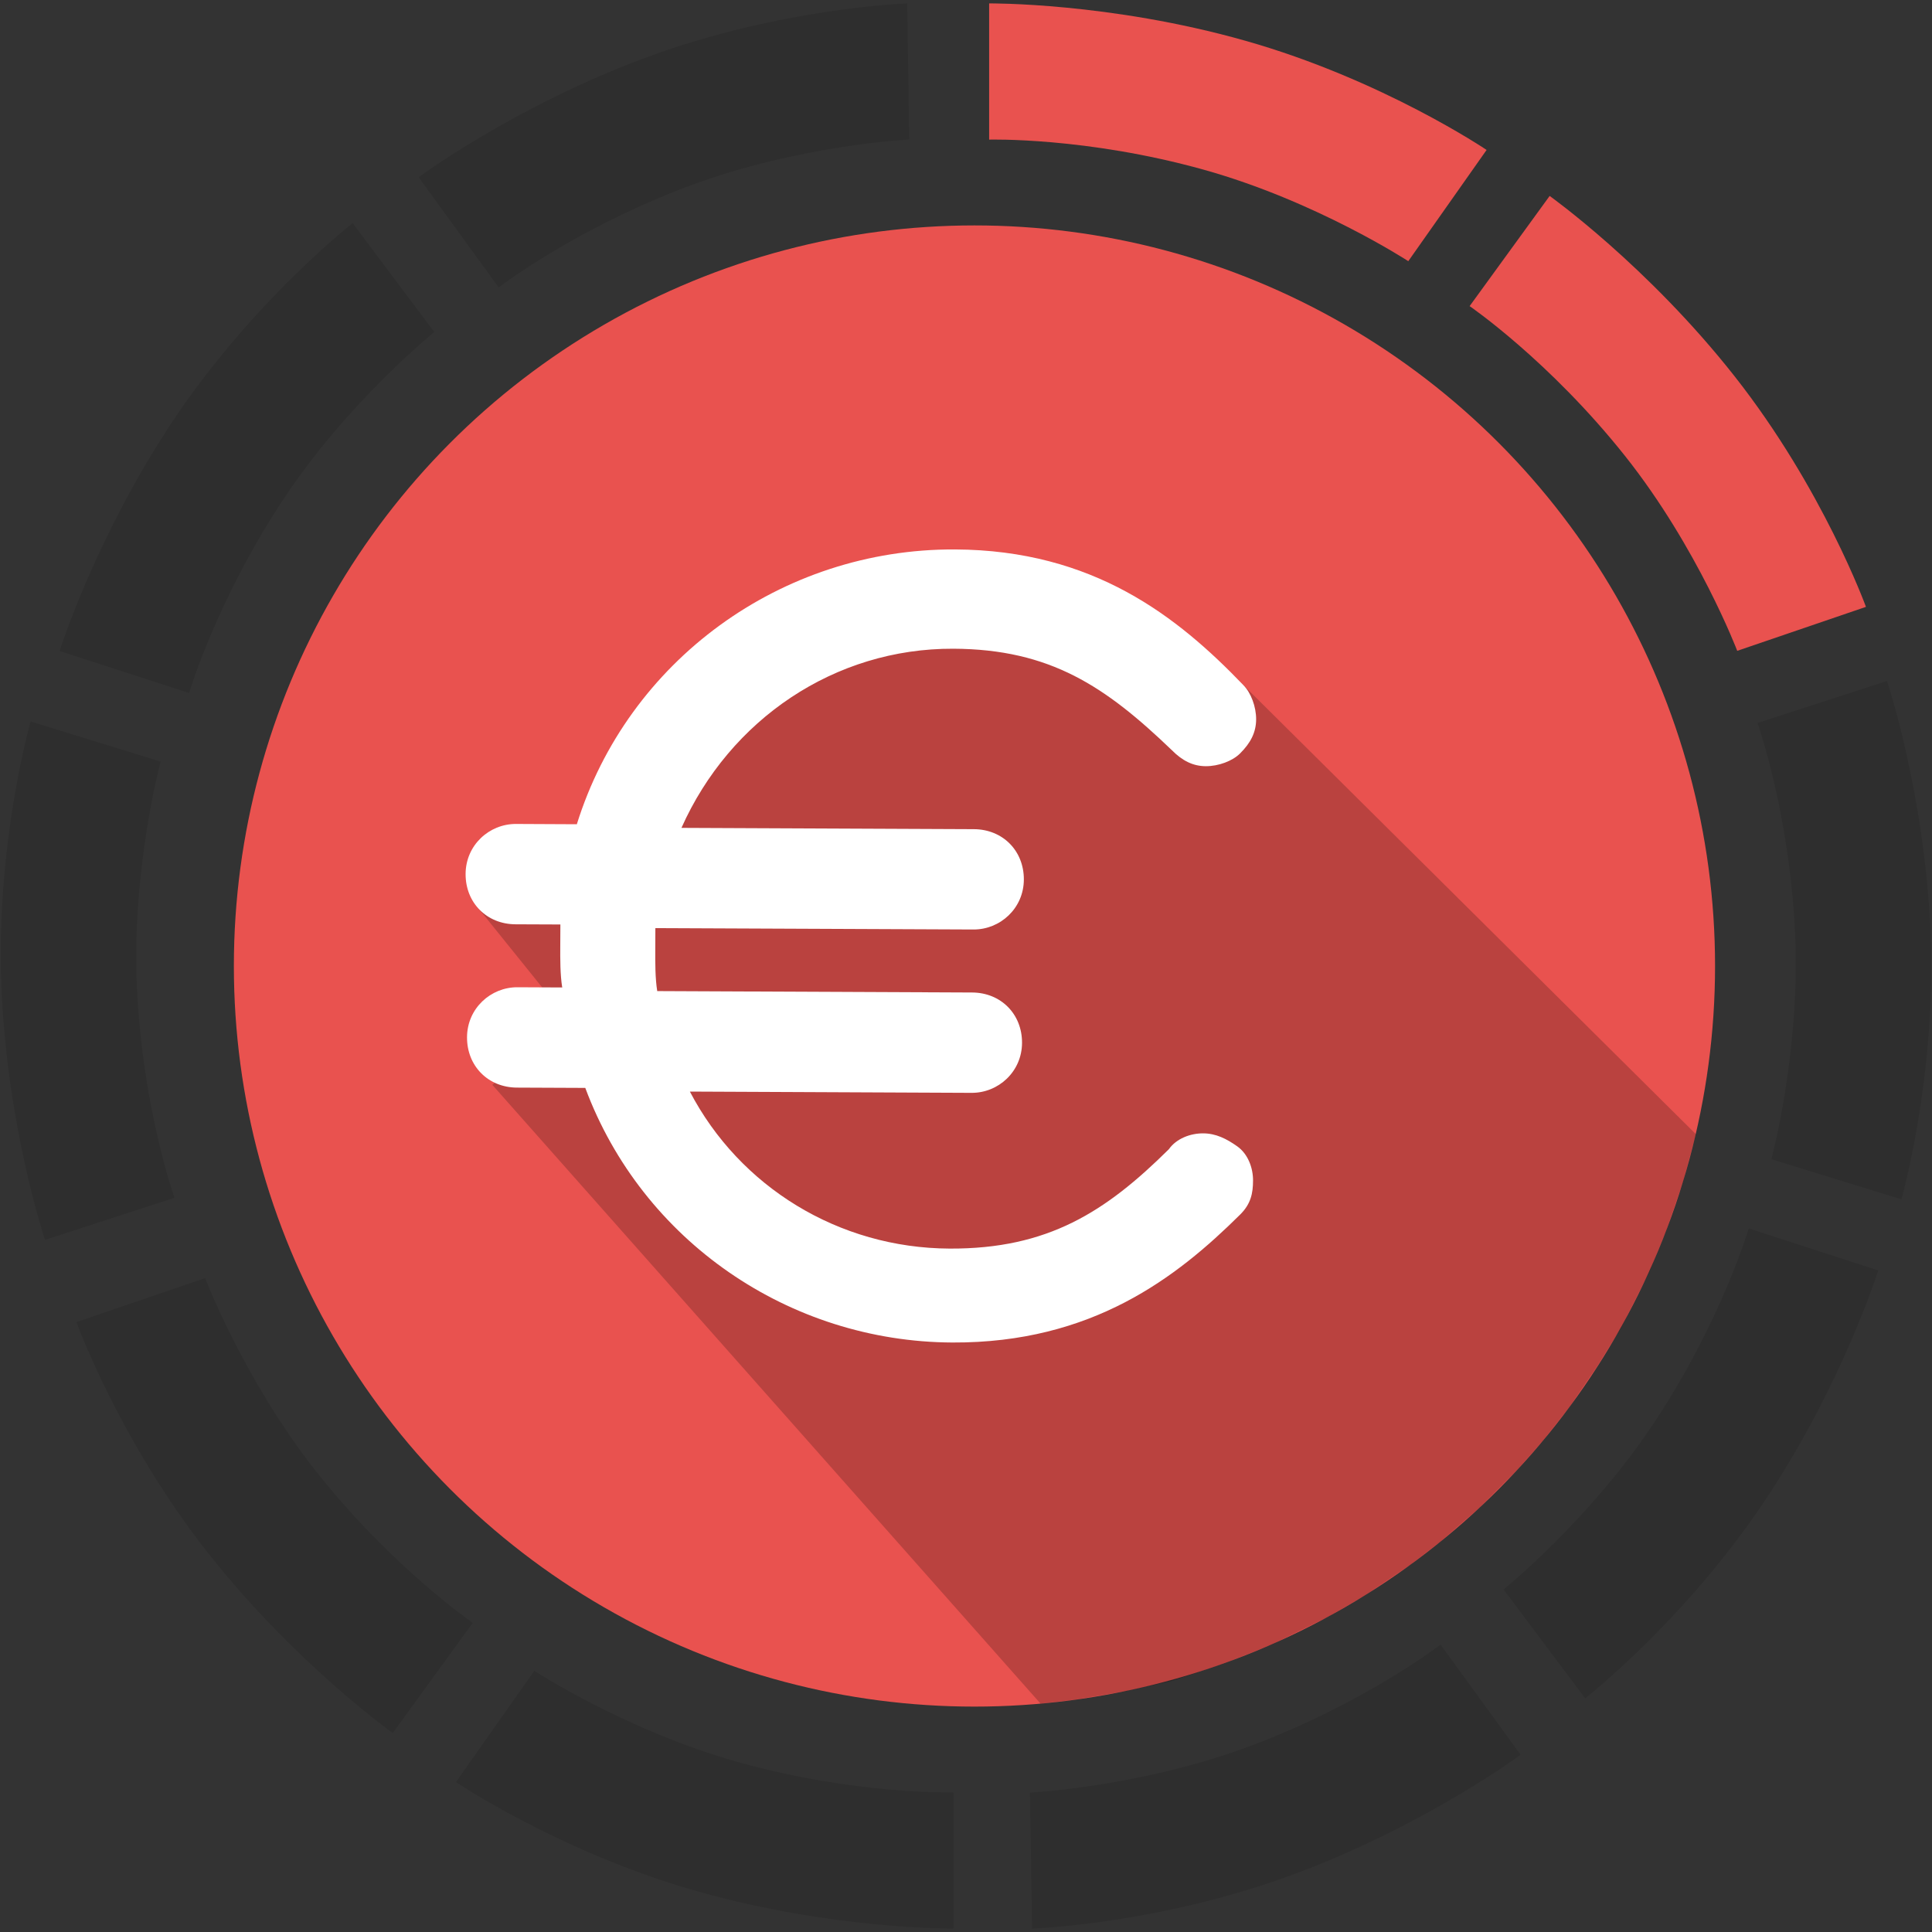
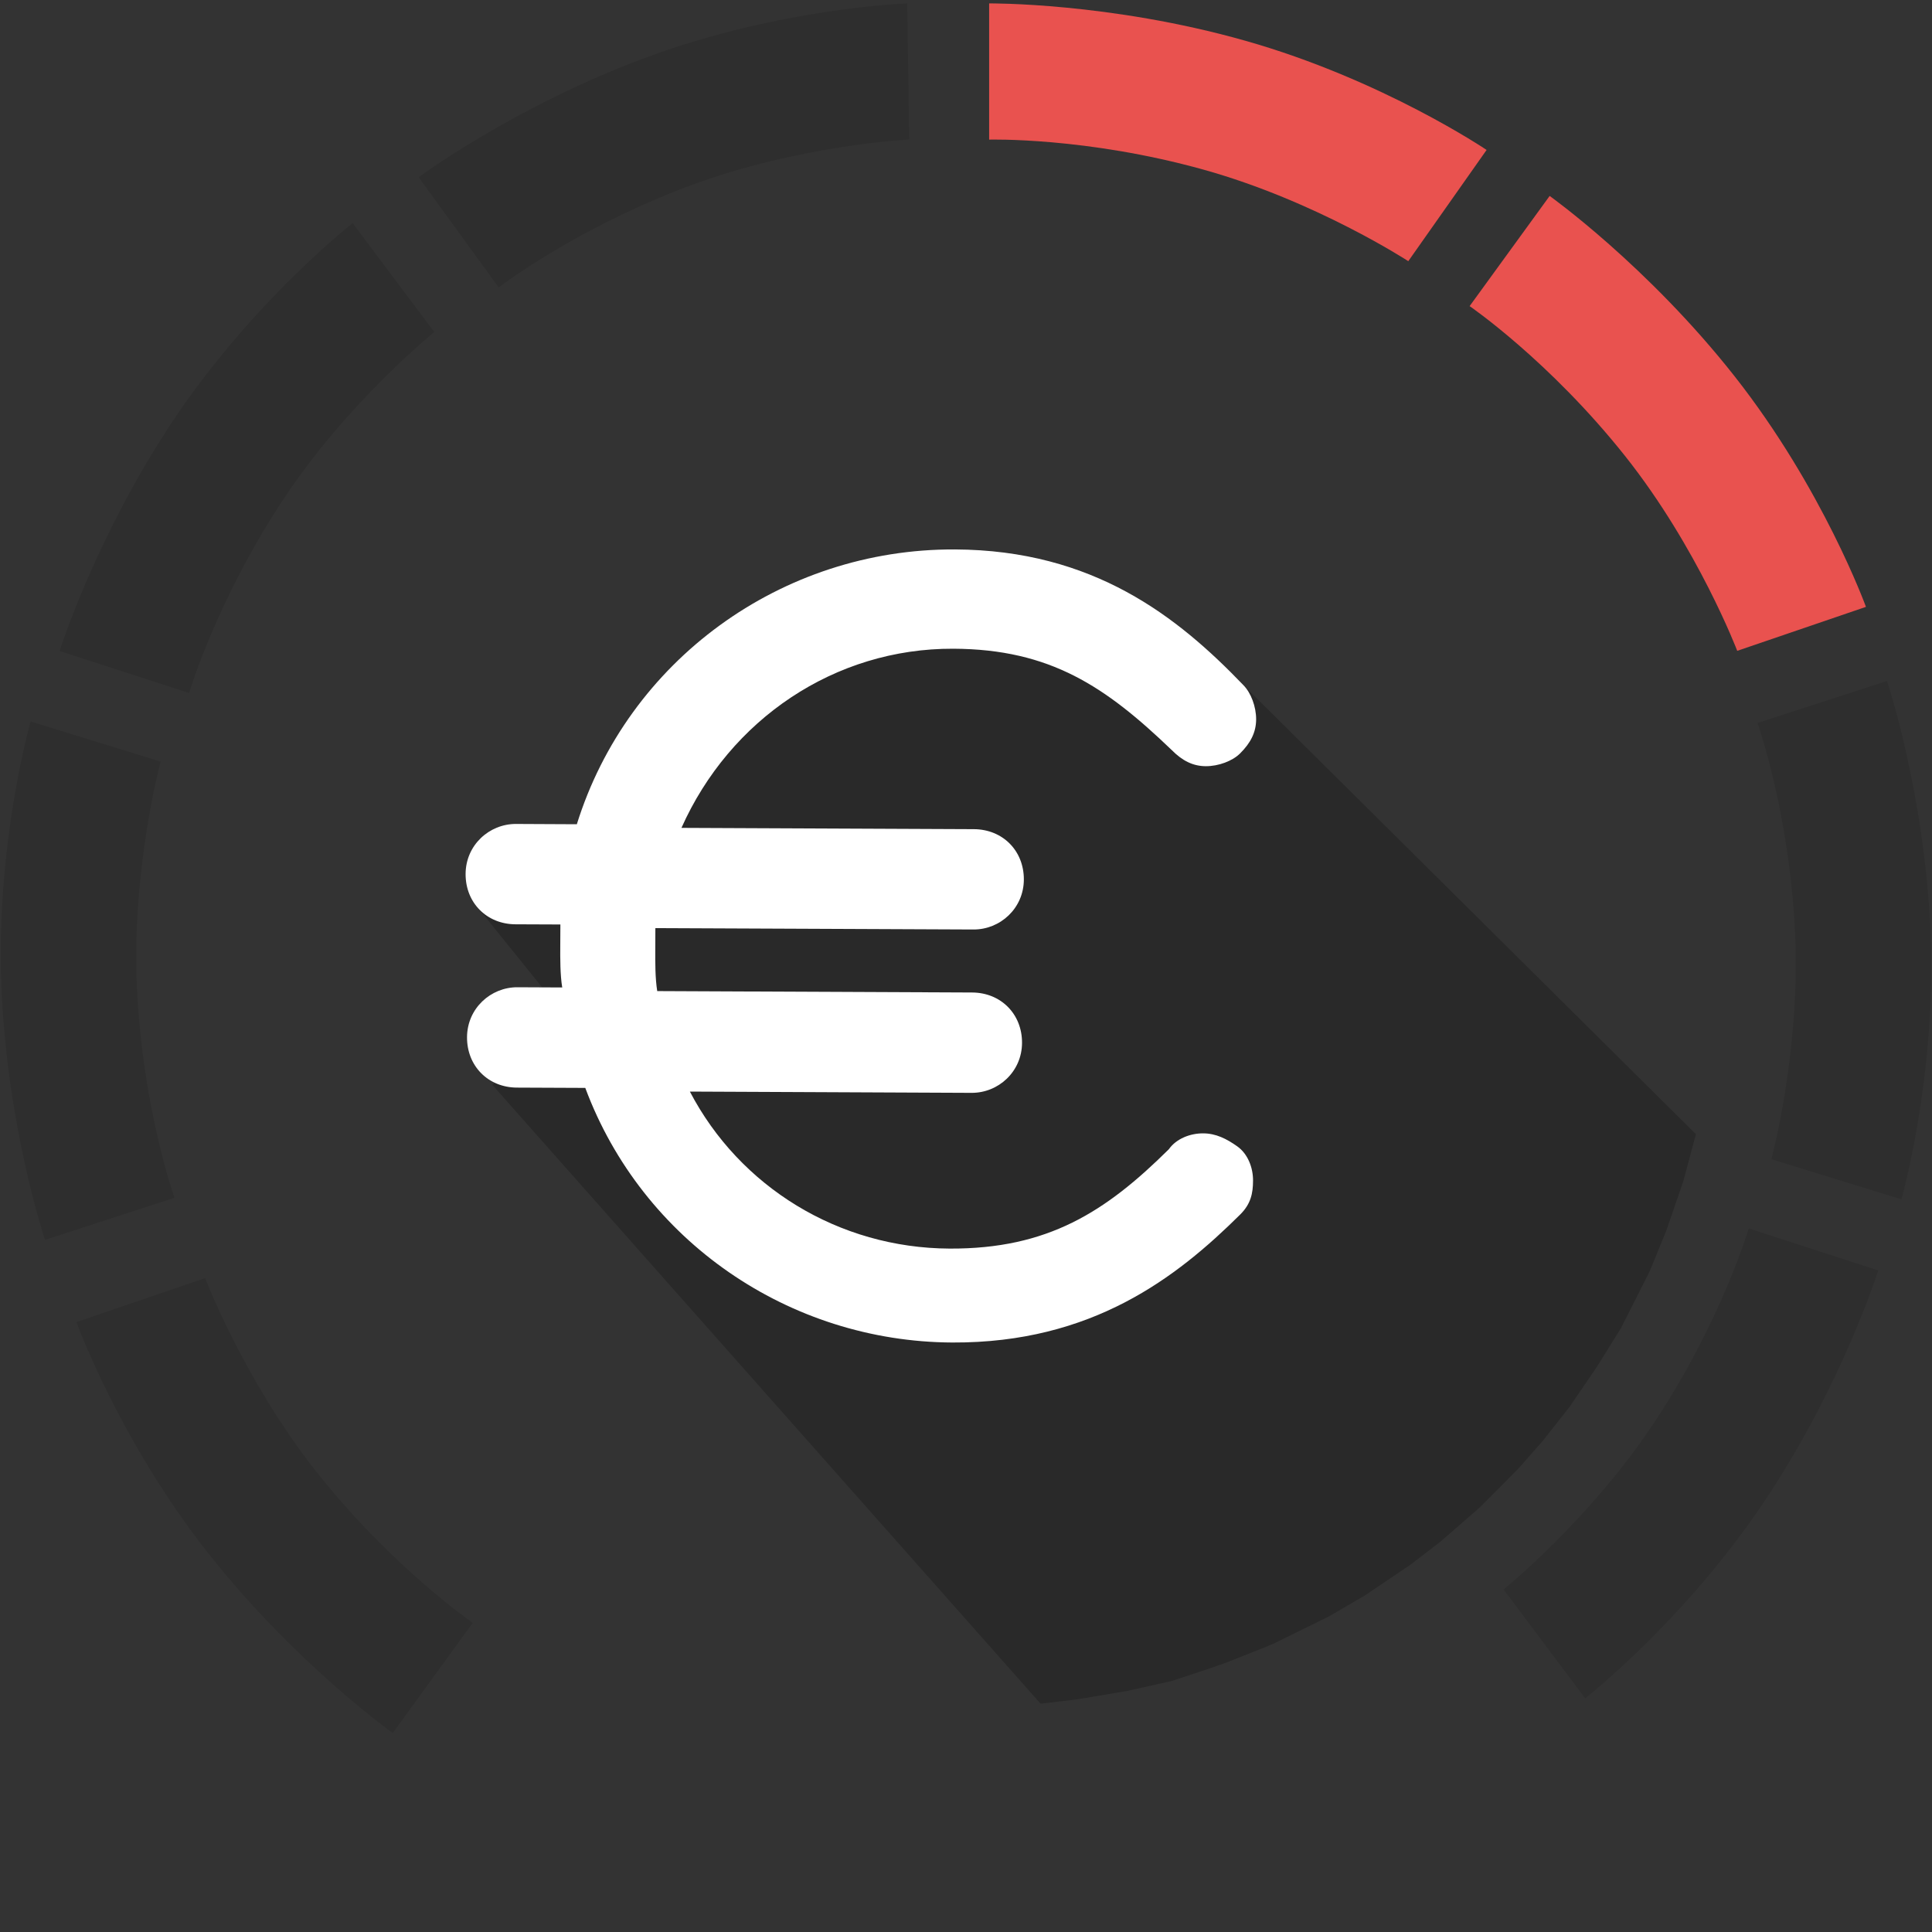
<svg xmlns="http://www.w3.org/2000/svg" version="1.1" id="Calque_1" x="0px" y="0px" width="85.039px" height="85.039px" viewBox="0 0 85.039 85.039" enable-background="new 0 0 85.039 85.039" xml:space="preserve">
  <rect x="0" y="0" width="85.039" height="85.039" fill="#333333" stroke="none" />
  <g>
    <path fill="#E9524F" d="M43.539,0.15c0,0,5.296-0.05,11.267,1.641C60.854,3.503,65.434,6.6,65.434,6.6l-3.447,4.896   c0,0-4.066-2.652-9.02-4.031c-5.165-1.438-9.429-1.32-9.429-1.32V0.15z" />
    <path fill="#E9524F" d="M68.209,8.625c0,0,4.314,3.072,8.151,7.95c3.886,4.94,5.772,10.137,5.772,10.137l-5.666,1.935   c0,0-1.731-4.536-4.927-8.563c-3.333-4.199-6.852-6.61-6.852-6.61L68.209,8.625z" />
    <path opacity="0.1" d="M83.059,29.973c0,0,1.684,5.021,1.921,11.223c0.24,6.281-1.289,11.593-1.289,11.593l-5.721-1.765   c0,0,1.266-4.687,1.047-9.824c-0.228-5.356-1.658-9.375-1.658-9.375L83.059,29.973z" />
    <path opacity="0.1" d="M82.673,55.921c0,0-1.589,5.052-5.043,10.209c-3.497,5.222-7.857,8.622-7.857,8.622l-3.591-4.791   c0,0,3.779-3.047,6.621-7.332c2.964-4.468,4.169-8.559,4.169-8.559L82.673,55.921z" />
-     <path opacity="0.1" d="M66.93,77.238c0,0-4.255,3.153-10.08,5.295c-5.899,2.169-11.424,2.357-11.424,2.357l-0.089-5.987   c0,0,4.849-0.244,9.667-2.04c5.024-1.872,8.404-4.474,8.404-4.474L66.93,77.238z" />
-     <path opacity="0.1" d="M41.965,84.889c0,0-5.296,0.05-11.267-1.641c-6.047-1.712-10.628-4.809-10.628-4.809l3.447-4.896   c0,0,4.066,2.652,9.02,4.031c5.165,1.438,9.429,1.32,9.429,1.32V84.889z" />
    <path opacity="0.1" d="M17.287,76.28c0,0-4.314-3.072-8.151-7.95C5.25,63.39,3.364,58.193,3.364,58.193l5.666-1.935   c0,0,1.731,4.536,4.927,8.563c3.333,4.199,6.852,6.61,6.852,6.61L17.287,76.28z" />
    <path opacity="0.1" d="M1.98,54.574c0,0-1.684-5.021-1.921-11.223c-0.24-6.281,1.289-11.593,1.289-11.593l5.721,1.765   c0,0-1.266,4.687-1.047,9.824c0.228,5.356,1.658,9.375,1.658,9.375L1.98,54.574z" />
    <path opacity="0.1" d="M2.624,28.653c0,0,1.589-5.052,5.043-10.209c3.497-5.222,7.857-8.622,7.857-8.622l3.591,4.791   c0,0-3.779,3.047-6.621,7.332c-2.964,4.468-4.169,8.559-4.169,8.559L2.624,28.653z" />
    <path opacity="0.1" d="M18.428,7.801c0,0,4.255-3.153,10.08-5.295C34.407,0.337,39.932,0.15,39.932,0.15l0.089,5.987   c0,0-4.849,0.244-9.667,2.04c-5.024,1.872-8.404,4.474-8.404,4.474L18.428,7.801z" />
-     <circle fill="#E9524F" cx="42.892" cy="42.52" r="32.598" />
    <path opacity="0.2" d="M45.803,74.989L45.803,74.989l1.605-0.19l2.181-0.366l1.982-0.442c0,0,1.872-0.614,2.293-0.768   c0.262-0.096,2.144-0.852,2.144-0.852l2.482-1.221l1.598-0.932l2.005-1.353l1.296-0.997l1.736-1.509l1.676-1.682l1.107-1.257   l1.174-1.489l1.218-1.787l1.05-1.688l1.266-2.507l0.725-1.774l0.747-2.169l0.559-2.083L54.734,30.161l-10.288-3.46l-3.378-0.188   l0.813-1.935l-2.439,0.572l-1.549,0.545l-1.446,1.368l-5.083,2.898l-5.174,6.808l-5.093,3.258l3.941,4.891l-3.368,2.832   L45.803,74.989L45.803,74.989z" />
    <path fill="#FFFFFF" d="M41.961,28.554c4.276,0.019,6.711,1.675,9.612,4.459c0.467,0.473,0.935,0.709,1.499,0.712   c0.564,0.003,1.177-0.23,1.506-0.557c0.473-0.467,0.709-0.937,0.712-1.501c0.003-0.564-0.23-1.175-0.557-1.506   c-2.9-3.019-6.599-5.949-12.705-5.977C34.37,24.151,27.629,29.101,25.39,36.28l-2.678-0.013c-1.176-0.004-2.212,0.93-2.218,2.199   c-0.006,1.269,0.929,2.213,2.198,2.218l1.974,0.008c-0.003,0.235-0.003,0.564-0.005,0.94c-0.003,0.564-0.006,1.269,0.086,1.832   l-1.972-0.009c-1.174-0.005-2.212,0.93-2.218,2.199c-0.006,1.267,0.929,2.213,2.198,2.218l3.007,0.013   c2.506,6.729,8.97,11.174,16.16,11.207c6.153,0.027,9.878-2.869,12.662-5.629c0.473-0.467,0.569-0.937,0.57-1.5   c0.003-0.564-0.228-1.176-0.697-1.507c-0.469-0.331-0.937-0.569-1.5-0.57c-0.565-0.002-1.177,0.229-1.508,0.698   c-2.783,2.759-5.328,4.394-9.65,4.374c-4.887-0.022-9.244-2.72-11.433-6.911l12.402,0.056c1.176,0.004,2.212-0.93,2.218-2.199   c0.006-1.267-0.929-2.213-2.198-2.218l-13.859-0.062c-0.091-0.563-0.089-1.268-0.086-1.832c0.001-0.235,0.003-0.564,0.004-0.94   l14.001,0.061c1.175,0.006,2.213-0.929,2.218-2.198s-0.93-2.212-2.199-2.218l-12.872-0.057   C32.128,31.659,36.746,28.532,41.961,28.554" />
  </g>
</svg>